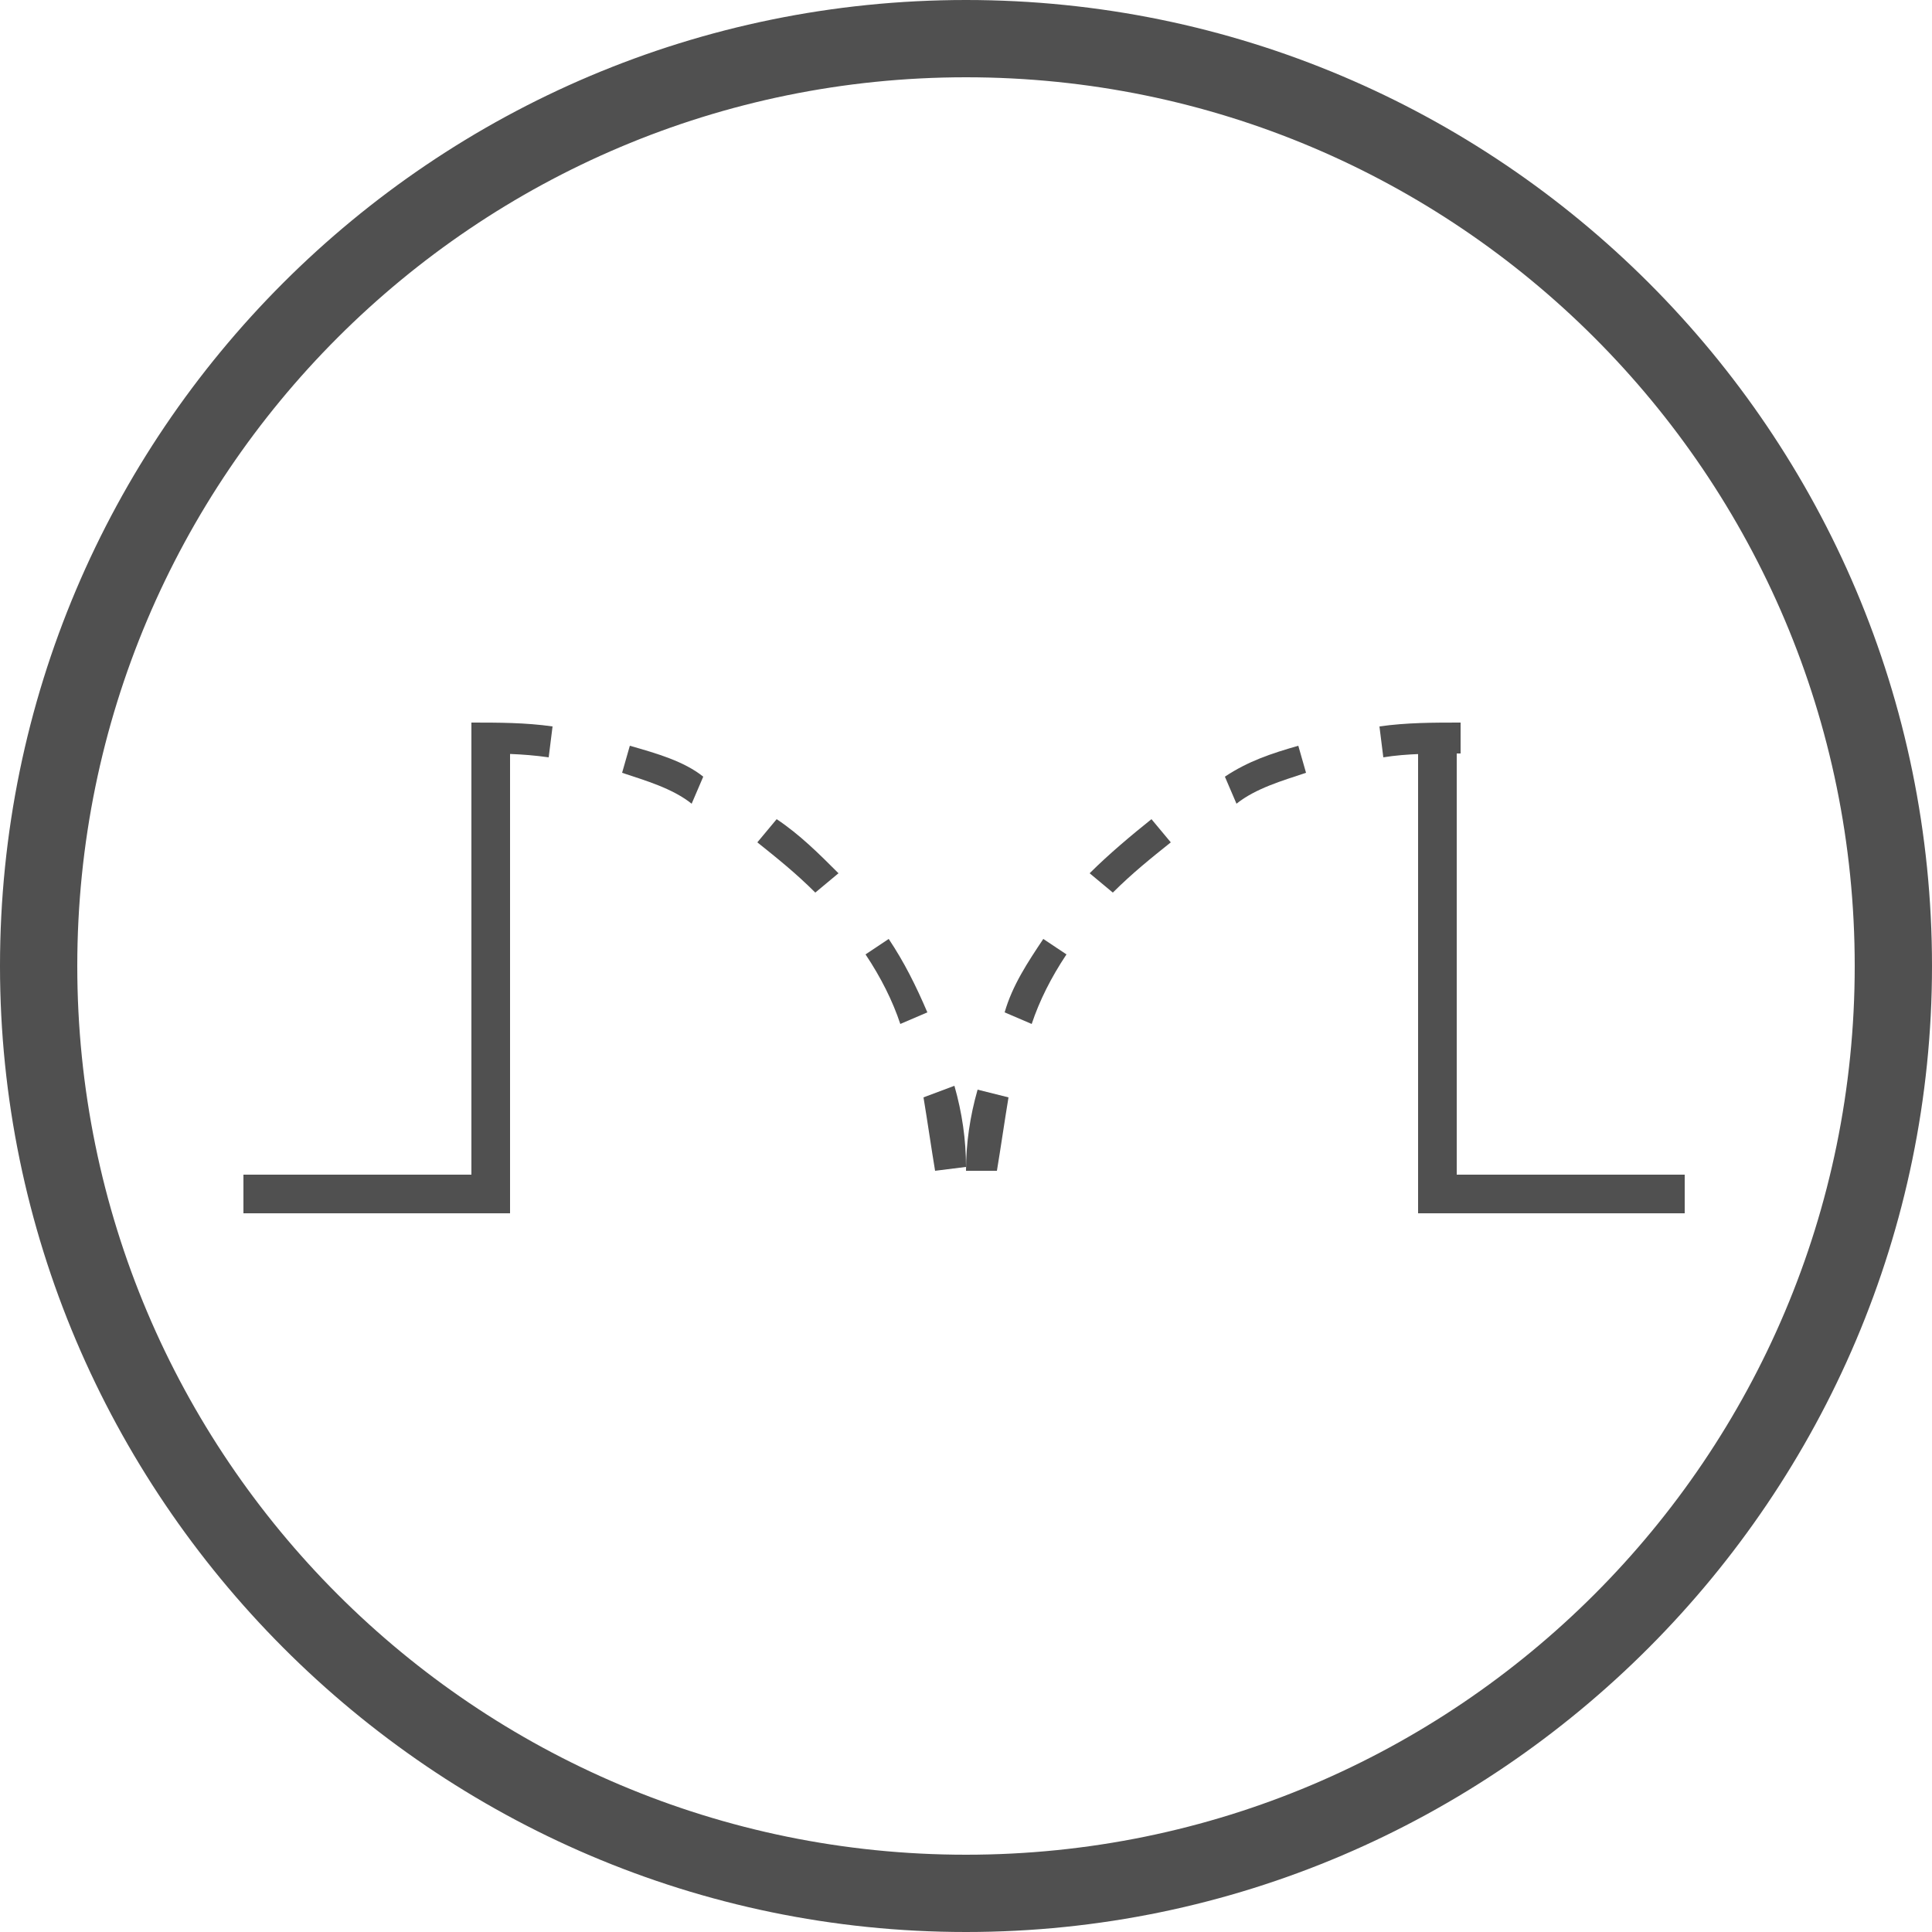
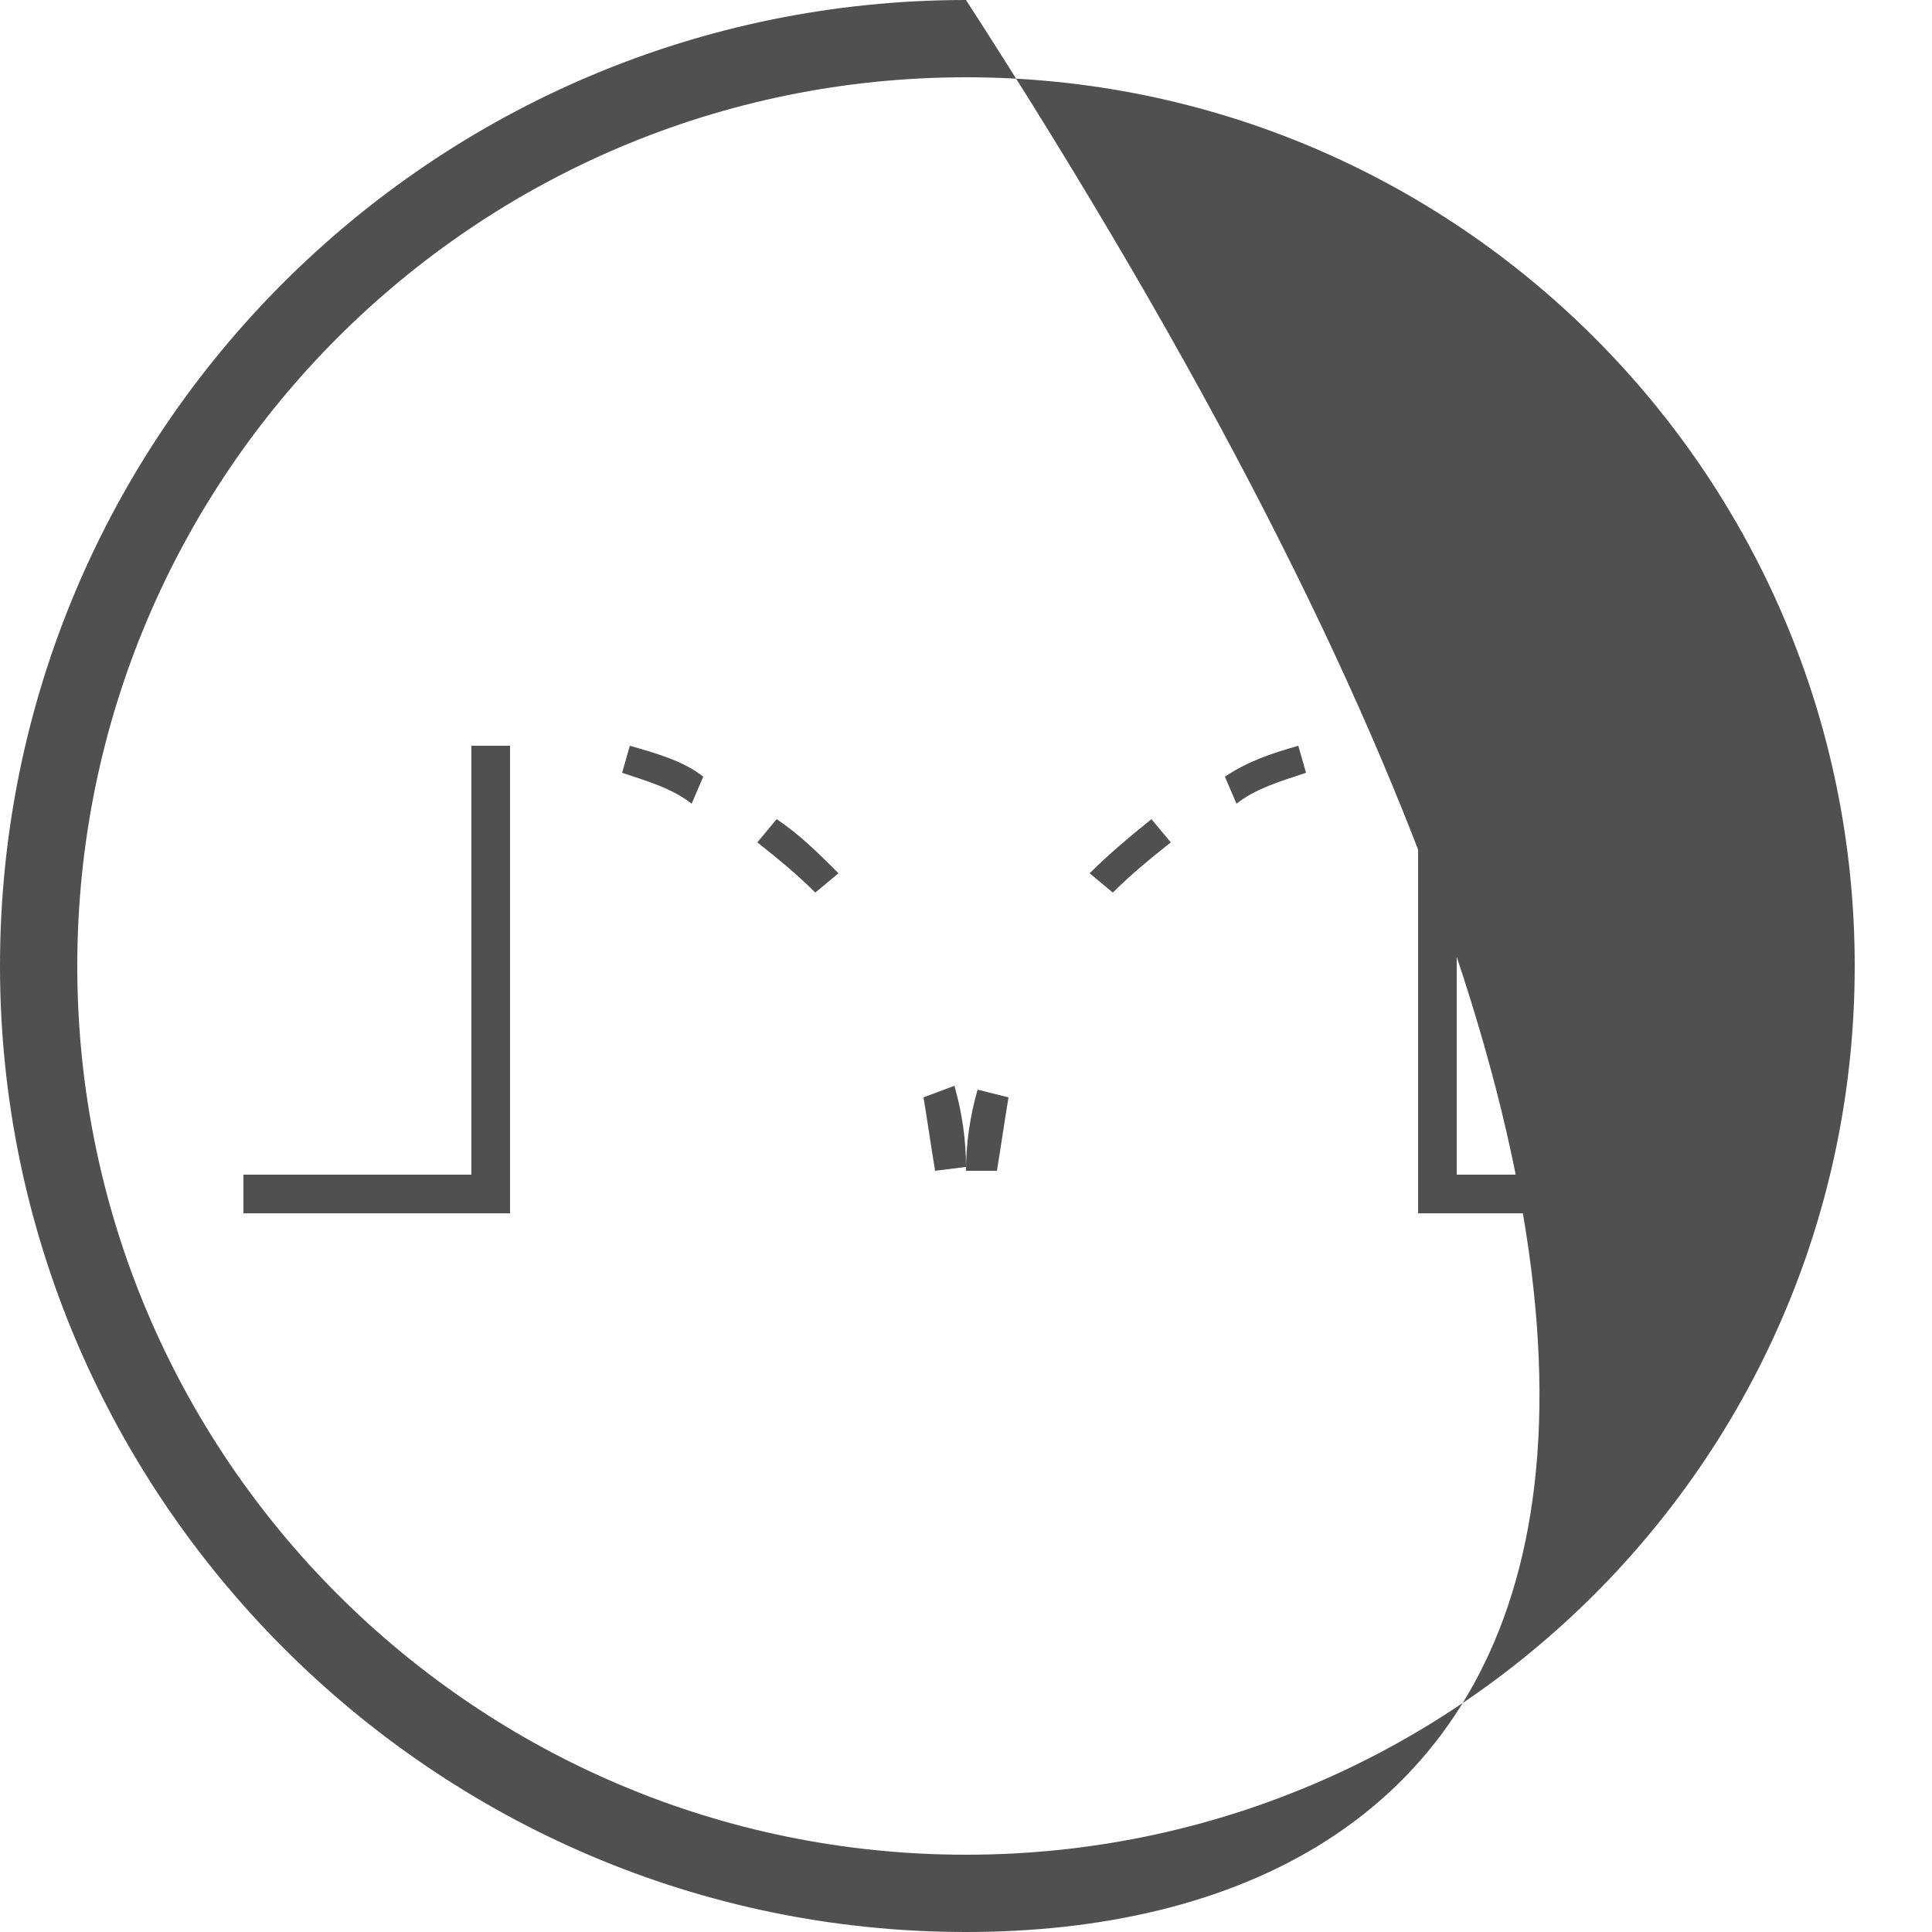
<svg xmlns="http://www.w3.org/2000/svg" version="1.1" id="Layer_1" x="0px" y="0px" viewBox="0 0 50 50" style="enable-background:new 0 0 50 50;" xml:space="preserve">
  <style type="text/css">
	.st0{fill:#505050;}
	.st1{fill:none;stroke:#505050;}
</style>
  <g>
-     <path class="st0" d="M25,50C11.2,50,0,38.7,0,25C0,11.2,11.2,0,25,0s25,11.2,25,25C50,38.7,38.8,50,25,50z M25,2   C12.3,2,2,12.3,2,25s10.3,23,23,23s23-10.3,23-23S37.7,2,25,2z" />
+     <path class="st0" d="M25,50C11.2,50,0,38.7,0,25C0,11.2,11.2,0,25,0C50,38.7,38.8,50,25,50z M25,2   C12.3,2,2,12.3,2,25s10.3,23,23,23s23-10.3,23-23S37.7,2,25,2z" />
  </g>
  <g>
    <polyline class="st1" points="12.7,19.3 12.7,30.9 6.3,30.9  " />
    <path class="st0" d="M16.3,19.3L16.1,20c0.6,0.2,1.3,0.4,1.8,0.8l0.3-0.7C17.7,19.7,17,19.5,16.3,19.3" />
-     <path class="st0" d="M23,24.3l-0.6,0.4c0.4,0.6,0.7,1.2,0.9,1.8l0.7-0.3C23.7,25.5,23.4,24.9,23,24.3" />
    <path class="st0" d="M20.1,21.2l-0.5,0.6c0.5,0.4,1,0.8,1.5,1.3l0.6-0.5C21.2,22.1,20.7,21.6,20.1,21.2" />
-     <path class="st0" d="M14.2,19.6l0.1-0.8c-0.7-0.1-1.4-0.1-2.1-0.1l0,0.8C12.9,19.5,13.5,19.5,14.2,19.6" />
    <path class="st0" d="M23.9,28.4c0.1,0.6,0.2,1.3,0.3,1.9l0,0l0.8-0.1c0-0.7-0.1-1.4-0.3-2.1L23.9,28.4z" />
    <polyline class="st1" points="37.2,19.3 37.2,30.9 43.6,30.9  " />
    <path class="st0" d="M33.6,19.3l0.2,0.7c-0.6,0.2-1.3,0.4-1.8,0.8l-0.3-0.7C32.3,19.7,32.9,19.5,33.6,19.3" />
-     <path class="st0" d="M27,24.3l0.6,0.4c-0.4,0.6-0.7,1.2-0.9,1.8L26,26.2C26.2,25.5,26.6,24.9,27,24.3" />
    <path class="st0" d="M29.8,21.2l0.5,0.6c-0.5,0.4-1,0.8-1.5,1.3l-0.6-0.5C28.7,22.1,29.3,21.6,29.8,21.2" />
    <path class="st0" d="M35.8,19.6l-0.1-0.8c0.7-0.1,1.4-0.1,2.1-0.1l0,0.8C37.1,19.5,36.4,19.5,35.8,19.6" />
    <path class="st0" d="M26.1,28.4c-0.1,0.6-0.2,1.3-0.3,1.9l0,0L25,30.3c0-0.7,0.1-1.4,0.3-2.1L26.1,28.4z" />
  </g>
</svg>